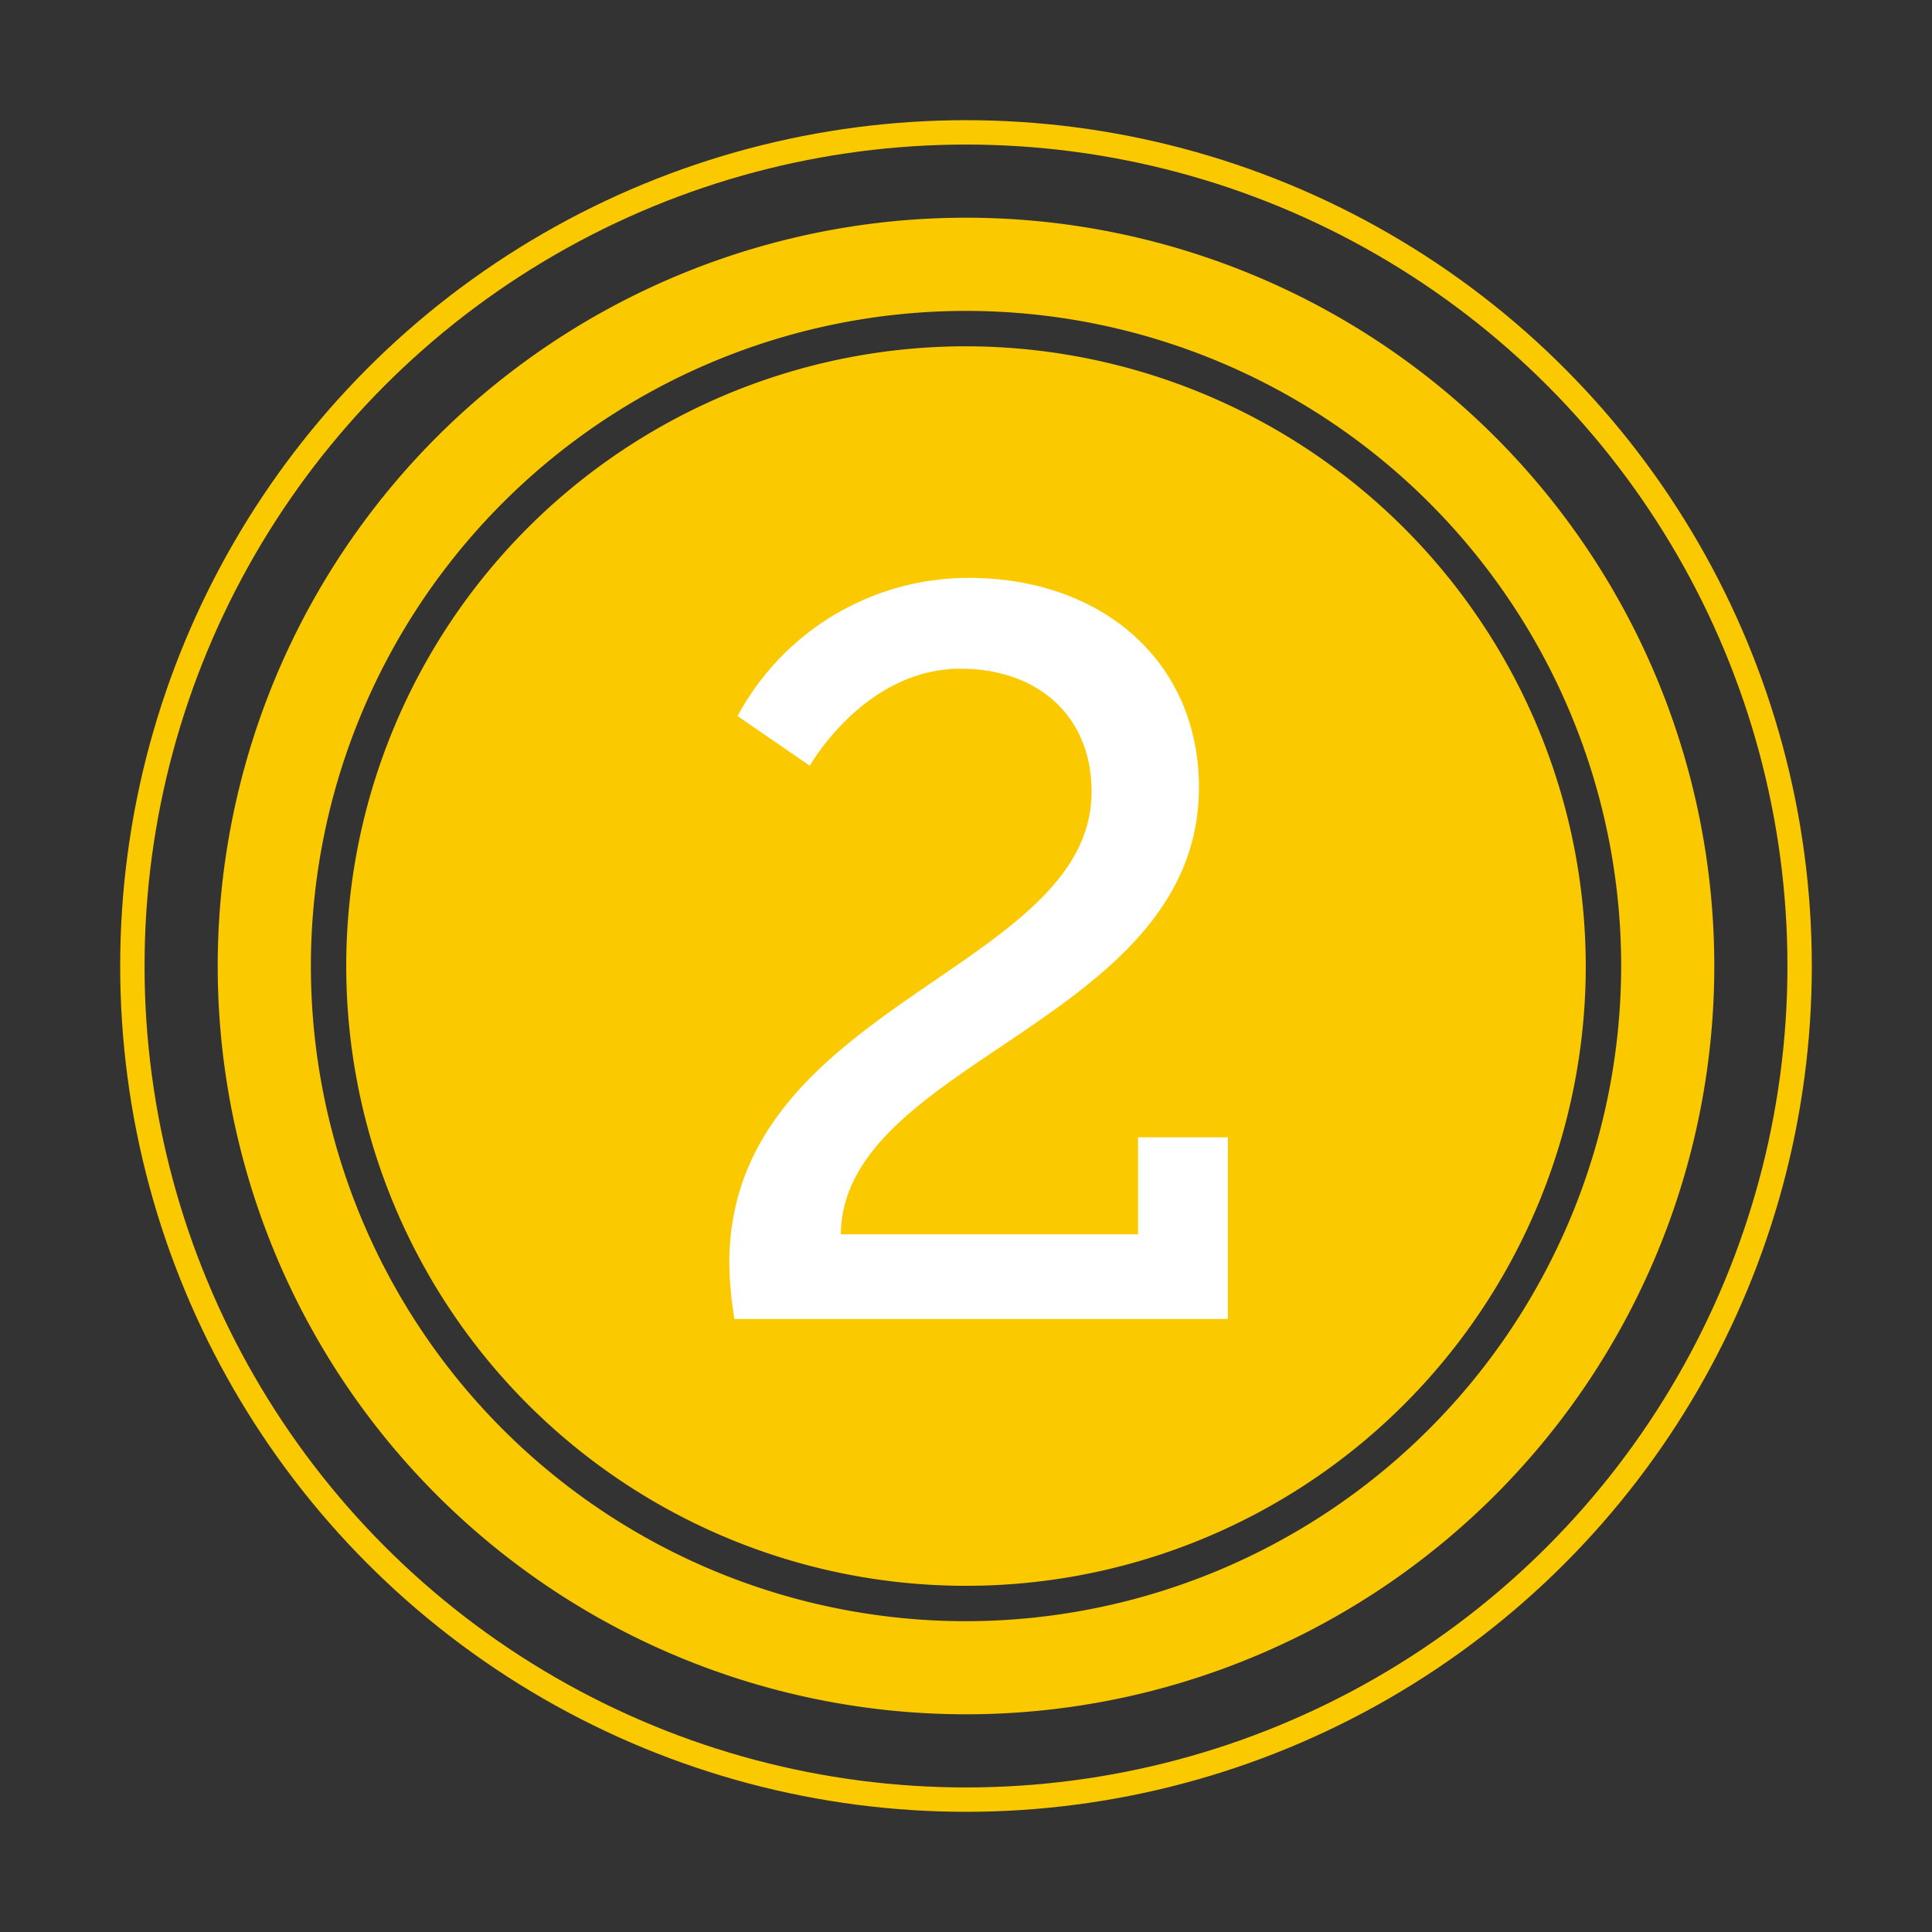
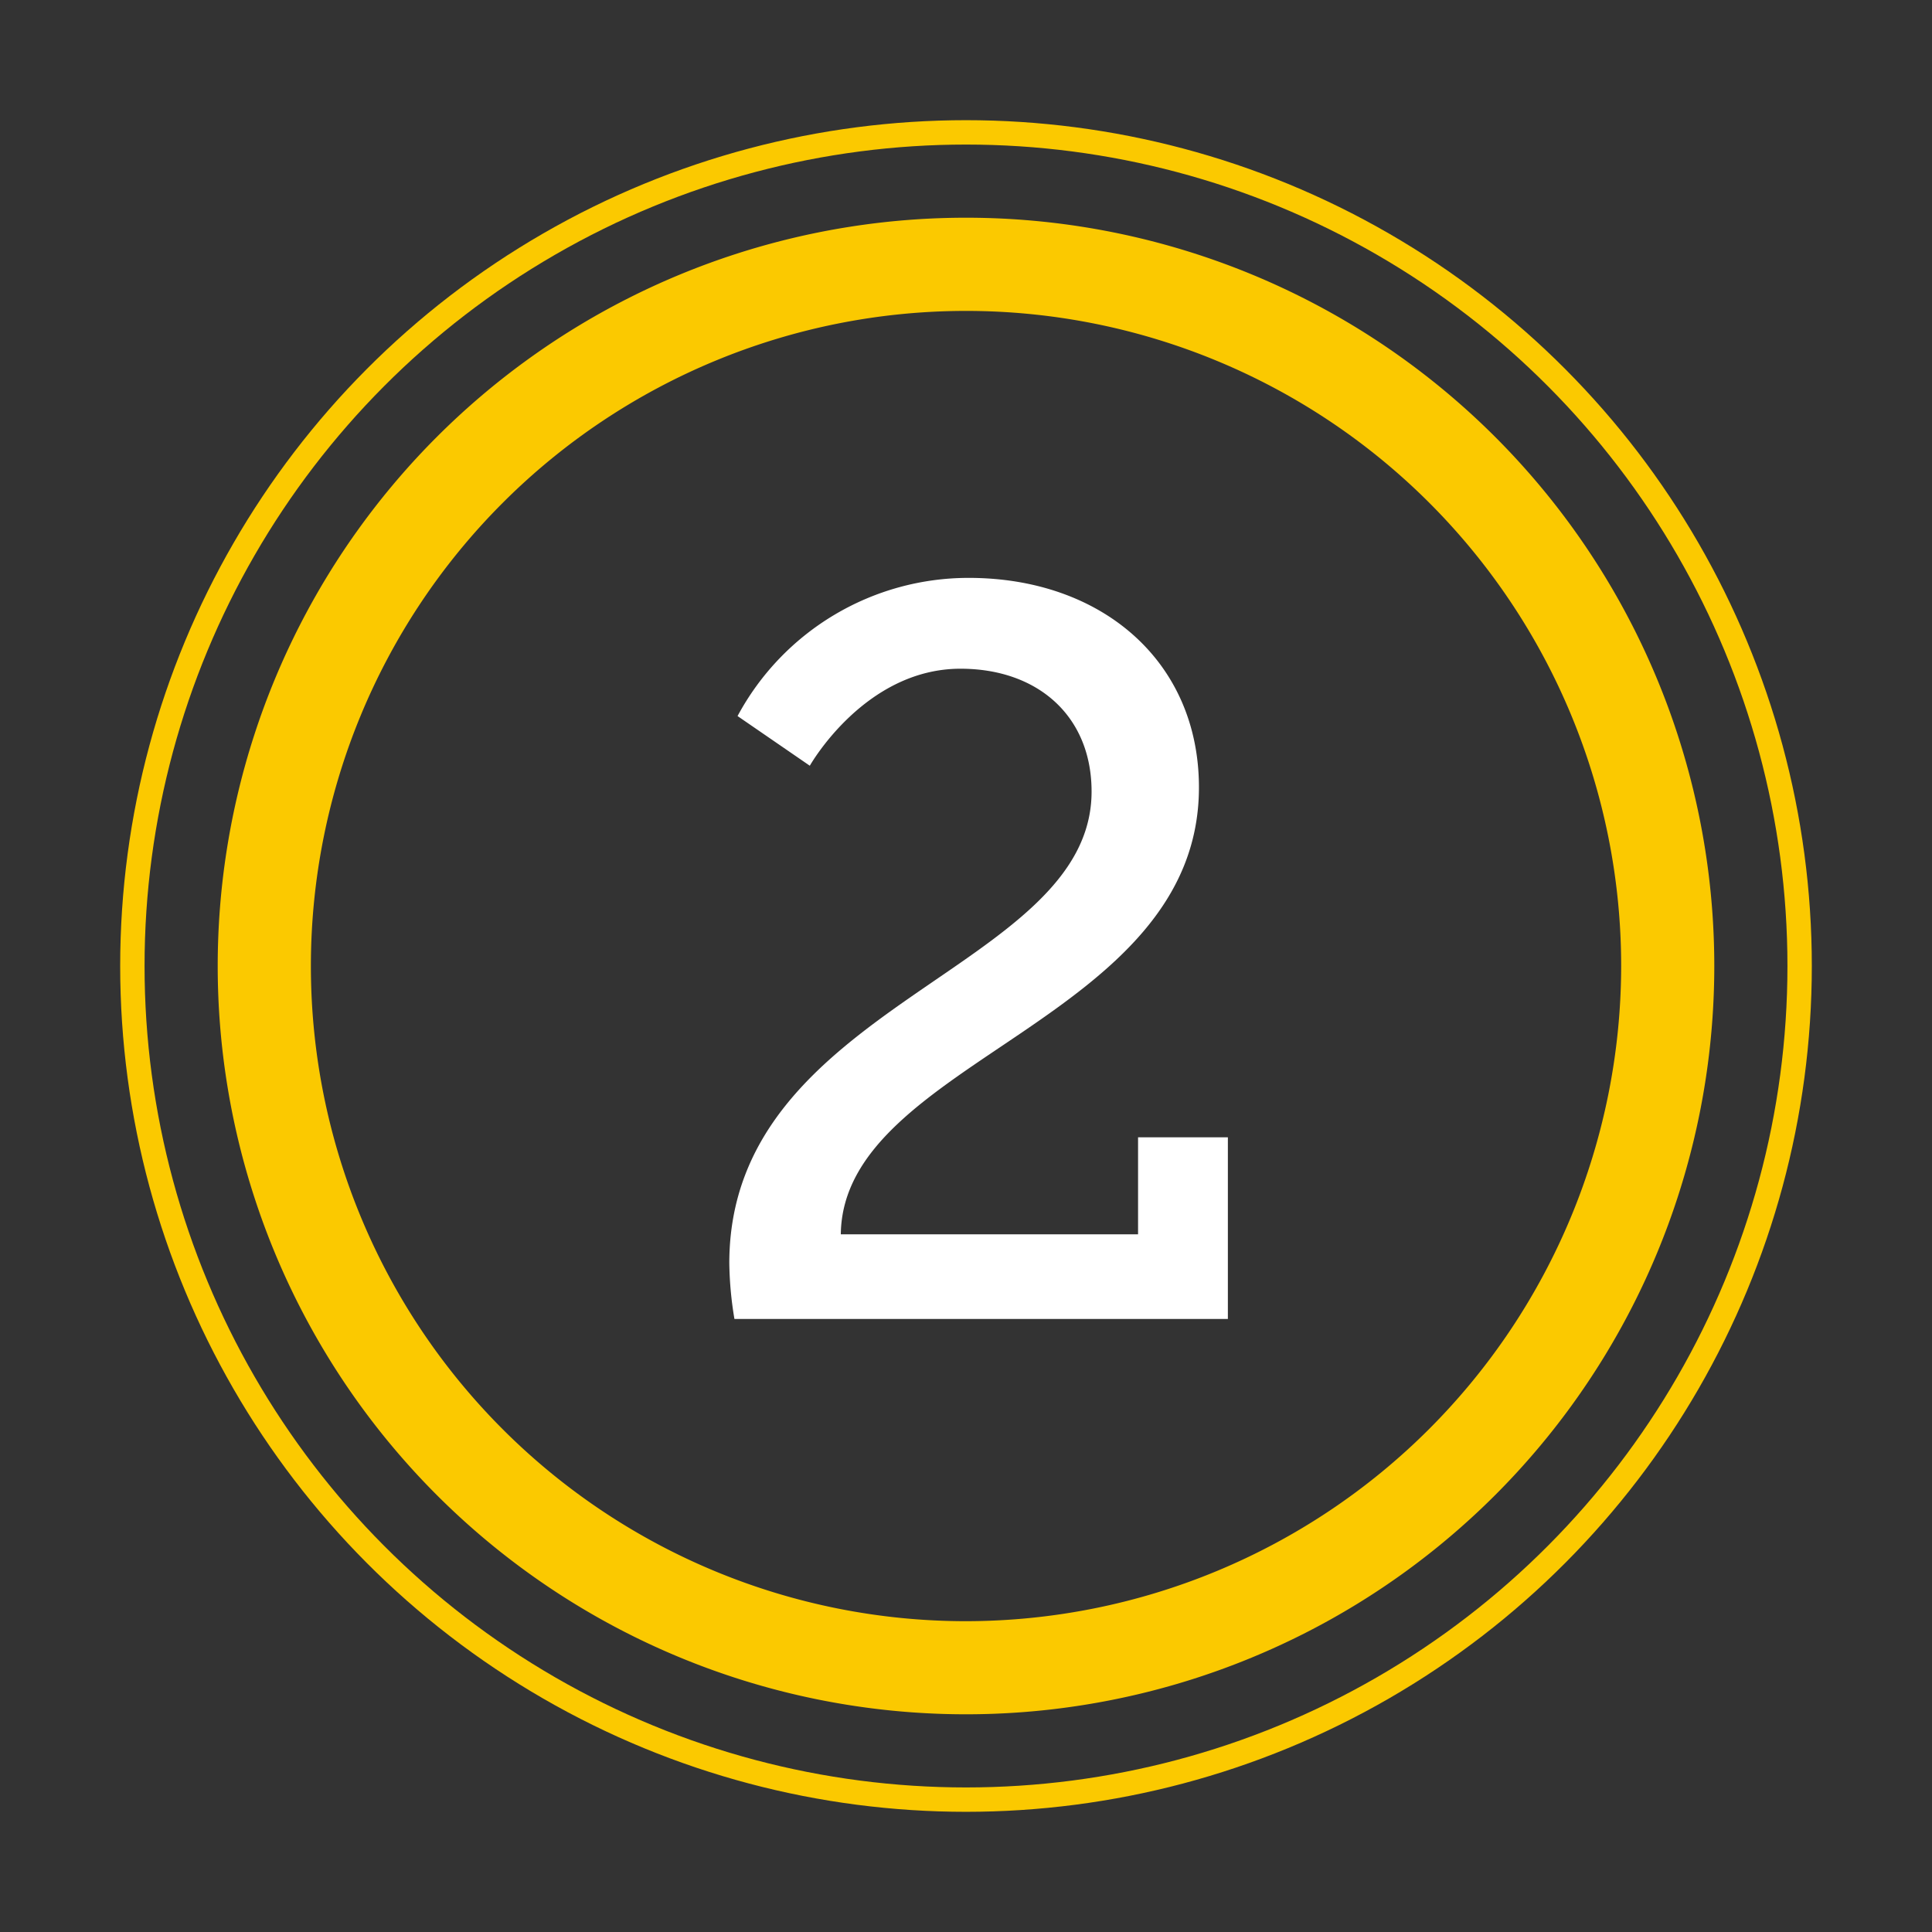
<svg xmlns="http://www.w3.org/2000/svg" id="Calque_1" data-name="Calque 1" viewBox="0 0 70 70">
  <rect x="0" y="0" width="70" height="70" fill="#333333" stroke="none" />
  <defs>
    <style>
      .cls-1 {
        fill: none;
        stroke: #fbc900;
        stroke-miterlimit: 10;
        stroke-width: 0.883px;
      }

      .cls-2 {
        fill: #fbc900;
      }

      .cls-3 {
        fill: #fff;
      }
    </style>
  </defs>
  <title>badge2</title>
  <g>
    <circle class="cls-1" cx="35" cy="35" r="30.204" />
    <g>
-       <path class="cls-2" d="M35,12.547A22.455,22.455,0,1,0,57.455,35,22.481,22.481,0,0,0,35,12.547Z" />
      <path class="cls-2" d="M35,7.888a27.112,27.112,0,1,0,0,54.224h0A27.112,27.112,0,0,0,35,7.888Zm0,50.851A23.737,23.737,0,1,1,58.738,35,23.765,23.765,0,0,1,35,58.739Z" />
    </g>
    <path class="cls-3" d="M26.424,45.769c0-9.424,13.126-10.583,13.126-17.09,0-2.73-1.945-4.45-4.75-4.45-3.478,0-5.459,3.515-5.459,3.515l-2.618-1.8A9.5,9.5,0,0,1,35.1,20.938c4.825,0,8.34,3.029,8.34,7.591,0,8.489-12.9,9.873-12.976,16.192h10.77V41.207h3.254v6.581H26.61A13.068,13.068,0,0,1,26.424,45.769Z" />
  </g>
</svg>